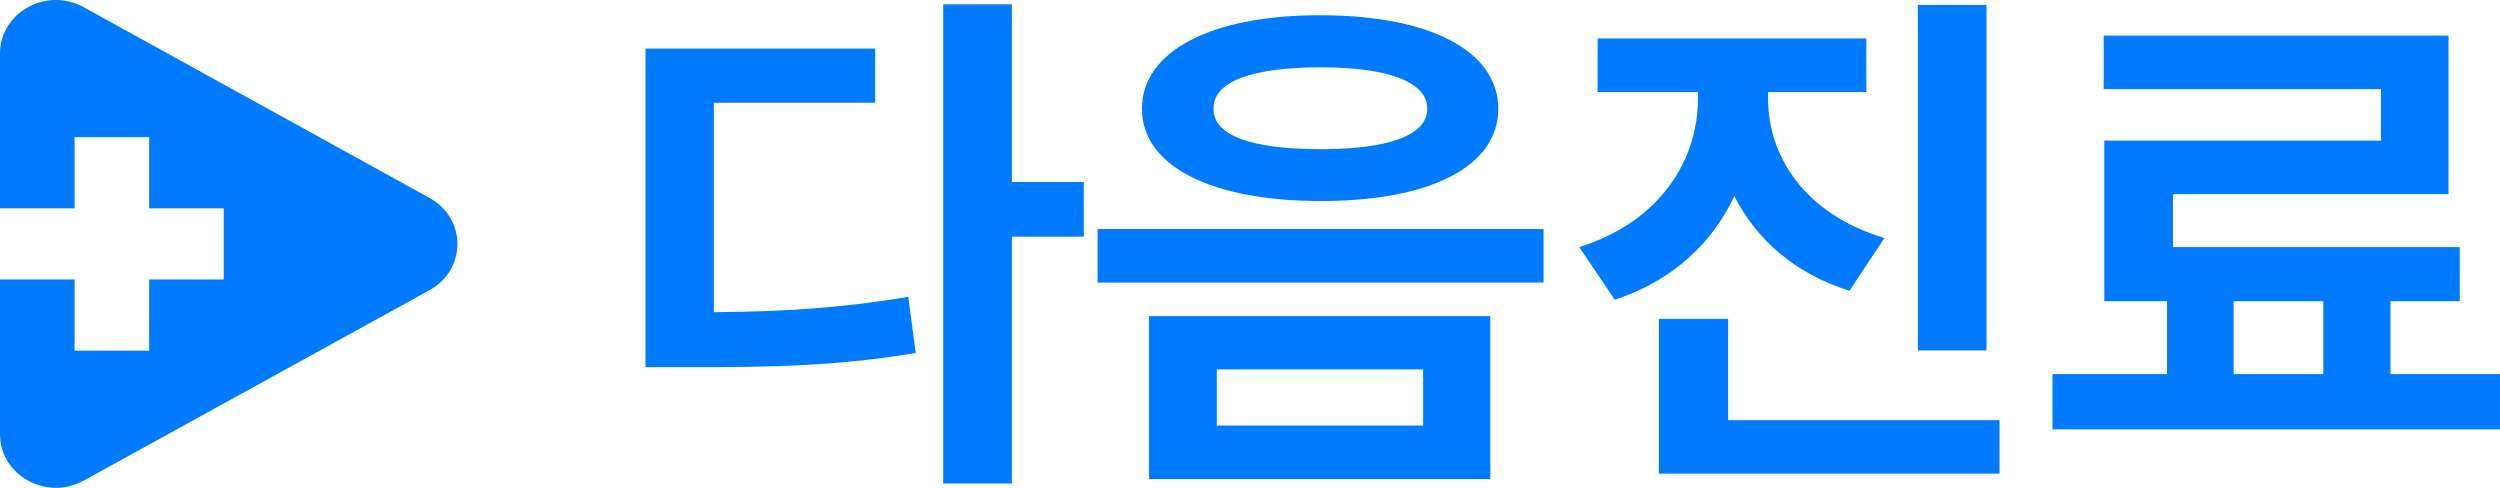
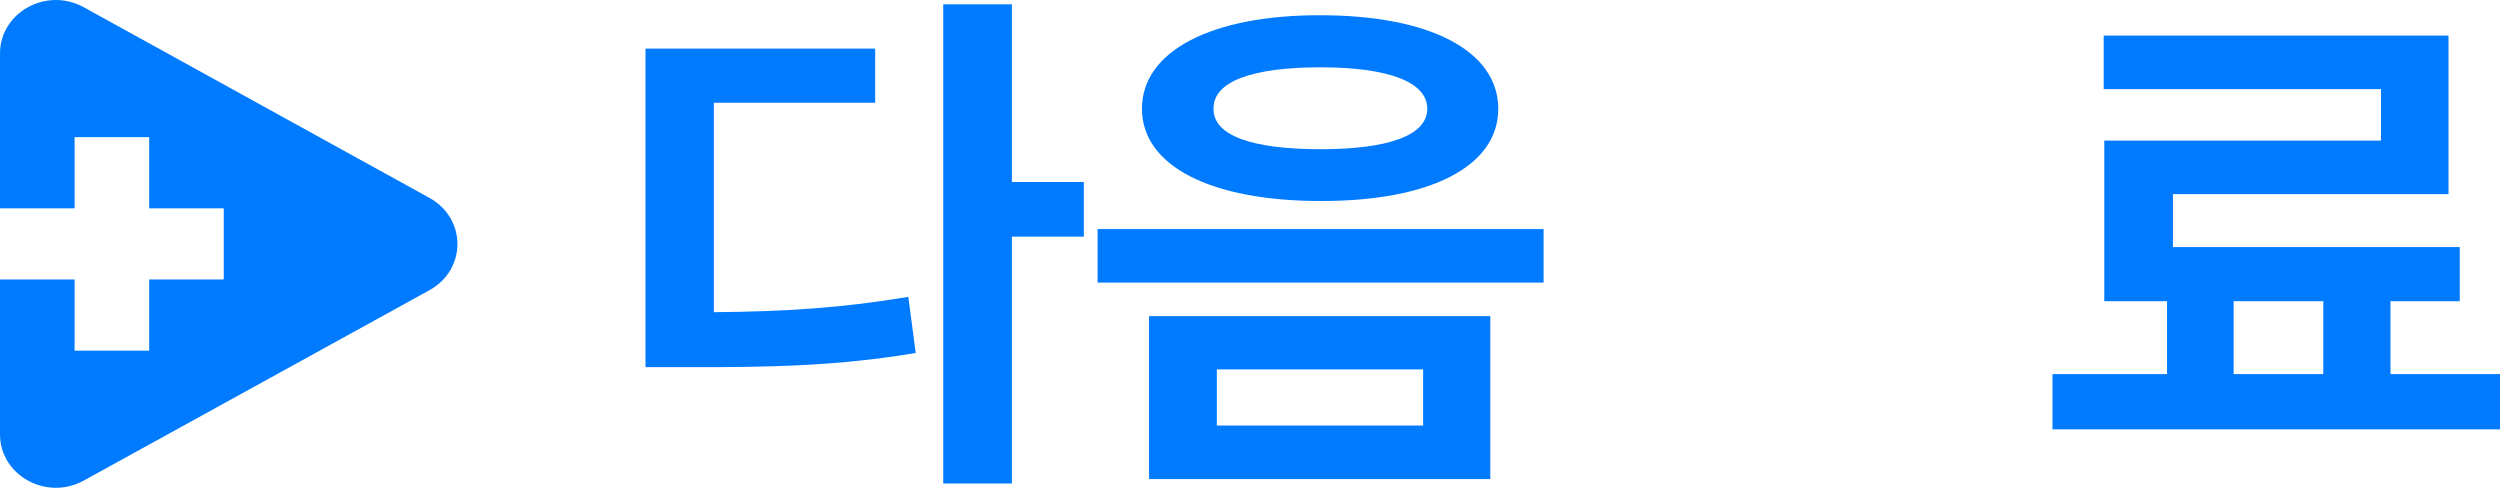
<svg xmlns="http://www.w3.org/2000/svg" width="164" height="32" viewBox="0 0 164 32" fill="none">
  <g clip-path="url(#clip0_112_3794)">
    <path d="M5.494 31.526L28.171 19.037C30.618 17.689 30.618 14.33 28.171 12.982L5.494 0.474C3.048 -0.873 0 0.816 0 3.511V13.665H4.893V8.996H9.785V13.665H14.678V18.334H9.785V23.004H4.893V18.334H0V28.489C0 31.184 3.048 32.873 5.494 31.526Z" fill="#007AFF" />
    <path d="M42.364 3.189H57.411V6.738H46.829V20.479C51.489 20.441 55.314 20.195 59.585 19.473L60.071 23.155C55.081 23.991 50.712 24.104 45.063 24.085H42.344V3.189H42.364ZM66.38 11.938H71.098V15.525H66.38V31.715H61.876V0.285H66.38V11.938Z" fill="#007AFF" />
    <path d="M72 15.026H101.259V18.538H72V15.026ZM98.288 7.131C98.288 10.945 93.764 13.204 86.62 13.185C79.514 13.185 74.912 10.927 74.912 7.131C74.912 3.335 79.514 0.981 86.62 1C93.764 1 98.269 3.316 98.288 7.131ZM75.378 20.739H97.764V31.425H75.378V20.739ZM86.62 9.788C91.046 9.788 93.629 8.896 93.629 7.131C93.629 5.365 91.046 4.416 86.62 4.416C82.193 4.416 79.572 5.328 79.611 7.131C79.572 8.896 82.135 9.788 86.62 9.788ZM93.357 27.913V24.231H79.824V27.913H93.357Z" fill="#007AFF" />
-     <path d="M123.616 15.62L121.325 19.075C117.734 17.955 115.21 15.696 113.773 12.868C112.317 15.962 109.696 18.429 105.929 19.663L103.599 16.209C108.939 14.539 111.385 10.458 111.385 6.491V6.036H104.803V2.524H122.432V6.036H115.986V6.491C115.986 10.23 118.374 14.045 123.636 15.62H123.616ZM108.822 20.916H113.365V27.559H131.169V31.07H108.822V20.916ZM125.81 0.323H130.315V22.985H125.81V0.323Z" fill="#007AFF" />
    <path d="M164 28.166H134.644V24.541H142.158V19.758H138.042V9.224H156.195V5.846H138.003V2.335H160.622V12.736H142.546V16.209H161.36V19.758H156.816V24.541H164V28.166ZM152.409 24.541V19.758H146.526V24.541H152.409Z" fill="#007AFF" />
  </g>
  <defs>
    <clipPath id="clip0_112_3794">
      <rect width="164" height="32" fill="white" />
    </clipPath>
  </defs>
</svg>